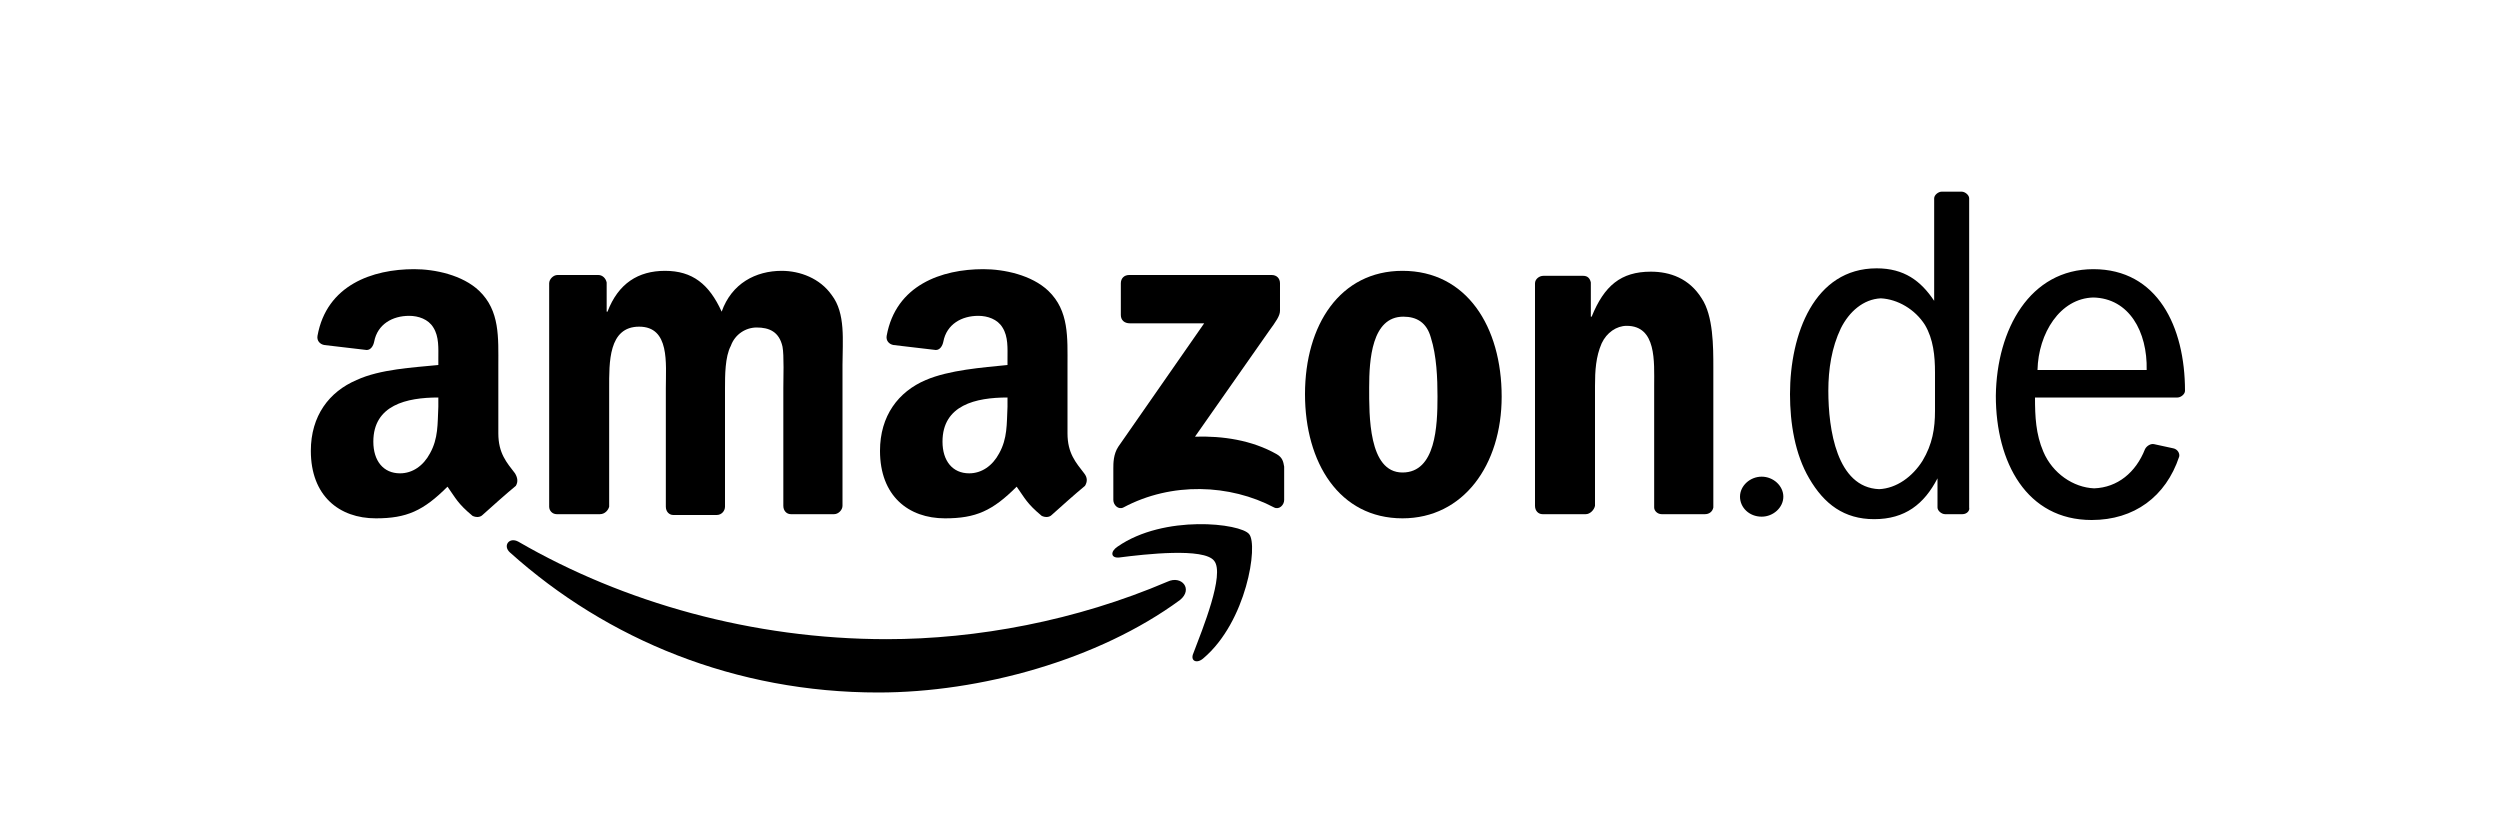
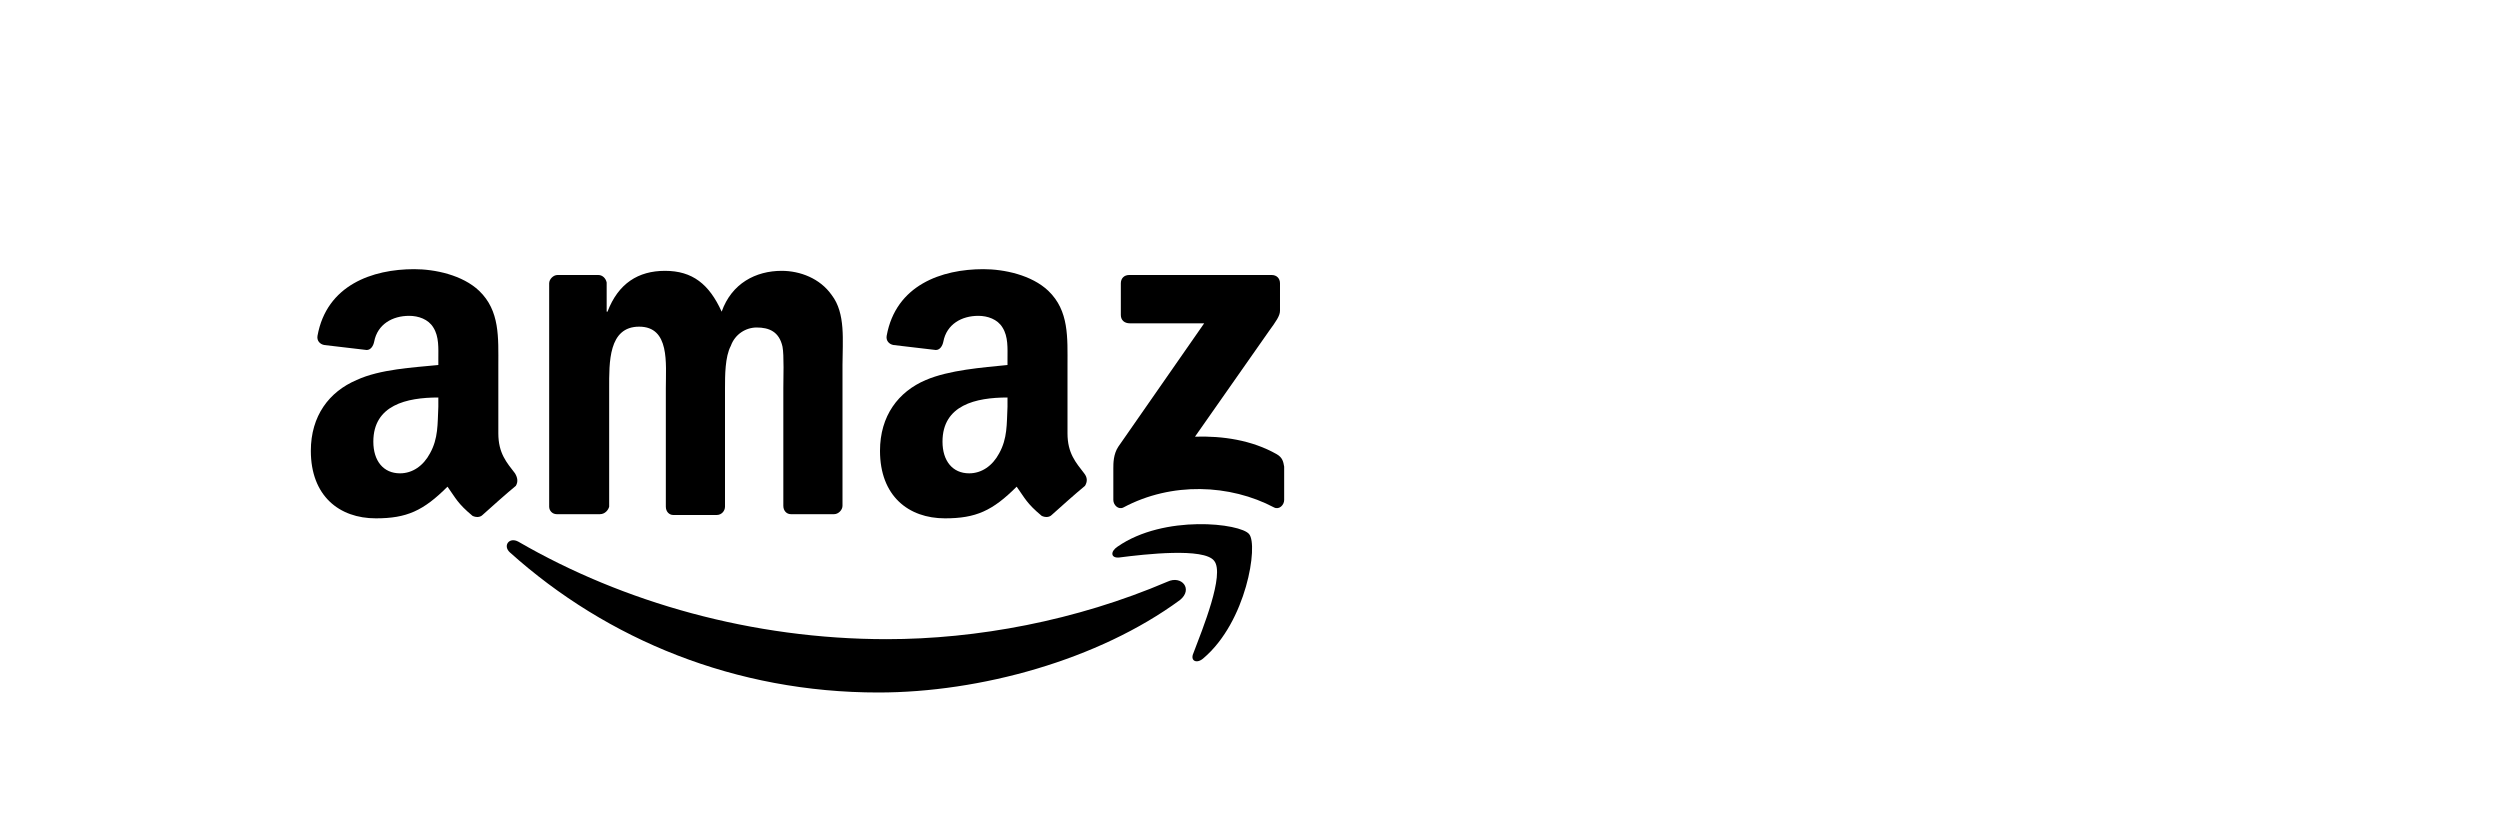
<svg xmlns="http://www.w3.org/2000/svg" version="1.1" baseProfile="tiny" id="logos" x="0px" y="0px" viewBox="0 0 300 100" xml:space="preserve">
  <g id="amazon.de" transform="translate(12, 8)">
    <path id="path484" d="M129.6,64c-9.8,7.2-24,11.1-36.2,11.1c-17.1,0-32.5-6.3-44.2-16.8c-0.9-0.8-0.1-1.9,1-1.3   c12.6,7.3,28.1,11.7,44.2,11.7c10.8,0,22.7-2.2,33.7-6.9C129.8,61,131.2,62.7,129.6,64" />
    <path id="path488" d="M133.7,59.3c-1.2-1.6-8.3-0.8-11.4-0.4c-1,0.1-1.1-0.7-0.2-1.3c5.6-3.9,14.8-2.8,15.8-1.5   c1.1,1.3-0.3,10.5-5.5,14.9c-0.8,0.7-1.6,0.3-1.2-0.6C132.3,67.5,135,60.9,133.7,59.3" />
    <path id="path492" d="M122.5,29.8V26c0-0.6,0.4-1,1-1h17.1c0.6,0,1,0.4,1,1v3.3c0,0.6-0.5,1.3-1.3,2.4l-8.9,12.7   c3.3-0.1,6.8,0.4,9.8,2.1c0.7,0.4,0.8,0.9,0.9,1.5v4c0,0.6-0.6,1.2-1.2,0.9c-5.3-2.8-12.3-3.1-18.1,0c-0.6,0.3-1.2-0.3-1.2-0.9   v-3.8c0-0.6,0-1.7,0.6-2.6l10.3-14.8h-8.9C122.9,30.8,122.5,30.4,122.5,29.8" />
    <path id="path496" d="M60,53.7h-5.2c-0.5,0-0.9-0.4-0.9-0.9V26c0-0.5,0.5-1,1-1h4.9c0.5,0,0.9,0.4,1,0.9v3.5h0.1   c1.3-3.4,3.7-4.9,6.9-4.9c3.3,0,5.3,1.6,6.8,4.9c1.2-3.4,4.1-4.9,7.2-4.9c2.2,0,4.6,0.9,6,2.9c1.7,2.2,1.3,5.5,1.3,8.4v16.9   c0,0.5-0.5,1-1,1h-5.2c-0.5,0-0.9-0.4-0.9-1V38.6c0-1.1,0.1-4-0.1-5c-0.4-1.8-1.6-2.3-3.1-2.3c-1.3,0-2.6,0.8-3.1,2.2   C75,34.8,75,37.1,75,38.6v14.2c0,0.5-0.4,1-1,1h-5.2c-0.5,0-0.9-0.4-0.9-1V38.6c0-3,0.5-7.4-3.2-7.4c-3.7,0-3.6,4.3-3.6,7.4v14.2   C61,53.2,60.6,53.7,60,53.7" />
-     <path id="path500" d="M156.4,30c-3.8,0-4.1,5.2-4.1,8.5s-0.1,10.2,4,10.2c4,0,4.2-5.6,4.2-9.1c0-2.2-0.1-4.9-0.8-7.1   C159.2,30.7,158,30,156.4,30 M156.3,24.5c7.7,0,11.9,6.7,11.9,15.1c0,8.2-4.6,14.6-11.9,14.6c-7.6,0-11.7-6.7-11.7-14.9   C144.6,31,148.8,24.5,156.3,24.5" />
-     <path id="path504" d="M178.3,53.7h-5.2c-0.5,0-0.9-0.4-0.9-1V26c0-0.5,0.5-0.9,1-0.9h4.8c0.5,0,0.8,0.3,0.9,0.8V30h0.1   c1.5-3.7,3.5-5.4,7.1-5.4c2.3,0,4.6,0.8,6.1,3.2c1.4,2.1,1.4,5.8,1.4,8.3v16.8c-0.1,0.5-0.5,0.8-1,0.8h-5.2c-0.5,0-0.9-0.4-0.9-0.8   V38.3c0-2.9,0.3-7.2-3.3-7.2c-1.2,0-2.4,0.8-3,2.1c-0.7,1.6-0.8,3.3-0.8,5.1v14.4C179.3,53.2,178.8,53.7,178.3,53.7" />
    <path d="M49.8,48.8c-1-1.3-2-2.4-2-4.8v-8.1c0-3.4,0.2-6.6-2.3-9c-2-1.9-5.3-2.6-7.8-2.6c-5,0-10.5,1.9-11.6,8   c-0.1,0.6,0.3,1,0.8,1.1L32,34c0.5,0,0.8-0.5,0.9-1c0.4-2.1,2.2-3.1,4.2-3.1c1.1,0,2.3,0.4,2.9,1.4c0.7,1.1,0.6,2.5,0.6,3.8v0.7   c-3,0.3-7,0.5-9.8,1.8c-3.3,1.4-5.5,4.3-5.5,8.5c0,5.4,3.4,8.1,7.8,8.1c3.7,0,5.7-0.9,8.6-3.8c1,1.4,1.2,2,3,3.5   c0.4,0.2,0.9,0.2,1.2-0.1l0,0c1-0.9,2.9-2.6,4-3.5C50.2,49.8,50.1,49.3,49.8,48.8z M39.6,46.4c-0.8,1.5-2.1,2.4-3.6,2.4   c-2,0-3.2-1.5-3.2-3.8c0-4.4,4-5.3,7.8-5.3v1.1C40.5,42.9,40.6,44.6,39.6,46.4z" />
    <path d="M118.1,48.8c-1-1.3-2-2.4-2-4.8v-8.1c0-3.4,0.2-6.6-2.3-9c-2-1.9-5.3-2.6-7.8-2.6c-5,0-10.5,1.9-11.6,8   c-0.1,0.6,0.3,1,0.8,1.1l5.1,0.6c0.5,0,0.8-0.5,0.9-1c0.4-2.1,2.2-3.1,4.2-3.1c1.1,0,2.3,0.4,2.9,1.4c0.7,1.1,0.6,2.5,0.6,3.8v0.7   c-3,0.3-7,0.6-9.8,1.8c-3.3,1.4-5.5,4.3-5.5,8.5c0,5.4,3.4,8.1,7.8,8.1c3.7,0,5.7-0.9,8.6-3.8c1,1.4,1.2,2,3,3.5   c0.4,0.2,0.9,0.2,1.2-0.1l0,0c1-0.9,2.9-2.6,4-3.5C118.5,49.8,118.5,49.3,118.1,48.8z M107.9,46.4c-0.8,1.5-2.1,2.4-3.6,2.4   c-2,0-3.2-1.5-3.2-3.8c0-4.4,4-5.3,7.8-5.3v1.1C108.8,42.9,108.9,44.6,107.9,46.4z" />
-     <path id="path516" d="M196.8,51.6c0-1.3,1.2-2.4,2.6-2.4c1.4,0,2.6,1.1,2.6,2.4s-1.2,2.4-2.6,2.4C197.9,54,196.8,52.9,196.8,51.6    M232.5,36.4h13.1c0.1-4.6-2.1-8.6-6.4-8.7C235.2,27.8,232.6,32,232.5,36.4 M220.2,41.3v-4.6c0-2-0.2-4-1.2-5.7   c-1.2-1.9-3.3-3.1-5.3-3.2c-2.1,0.1-3.8,1.6-4.8,3.6c-1.1,2.3-1.5,4.9-1.5,7.5c0,4.6,1,11.6,6.1,11.8c2.1-0.1,4-1.5,5.2-3.4   C219.9,45.3,220.2,43.4,220.2,41.3 M239.2,24.3c7.7,0,11,6.9,11,14.6c0,0.4-0.5,0.8-0.9,0.8h-17.1c0,2.3,0.1,4.4,1,6.5   c1.1,2.6,3.6,4.3,6.1,4.4c2.8-0.1,5-1.9,6.1-4.7c0.2-0.4,0.7-0.7,1.1-0.6l2.3,0.5c0.5,0.1,0.8,0.6,0.7,1c-1.6,4.8-5.4,7.6-10.5,7.6   c-7.8,0-11.5-6.9-11.5-14.9C227.6,31.5,231.6,24.3,239.2,24.3 M223.5,53.7h-2.1c-0.4,0-0.9-0.4-0.9-0.8v-3.5   c-1.6,3.1-3.9,4.9-7.6,4.9c-3.6,0-6-1.8-7.8-4.9c-1.7-2.9-2.3-6.6-2.3-10.1c0-7.2,2.9-15.1,10.4-15.1c3.3,0,5.3,1.5,6.9,3.9V15.8   c0-0.4,0.5-0.8,0.9-0.8h2.4c0.4,0,0.9,0.4,0.9,0.8v37.1C224.4,53.3,224,53.7,223.5,53.7" />
  </g>
</svg>